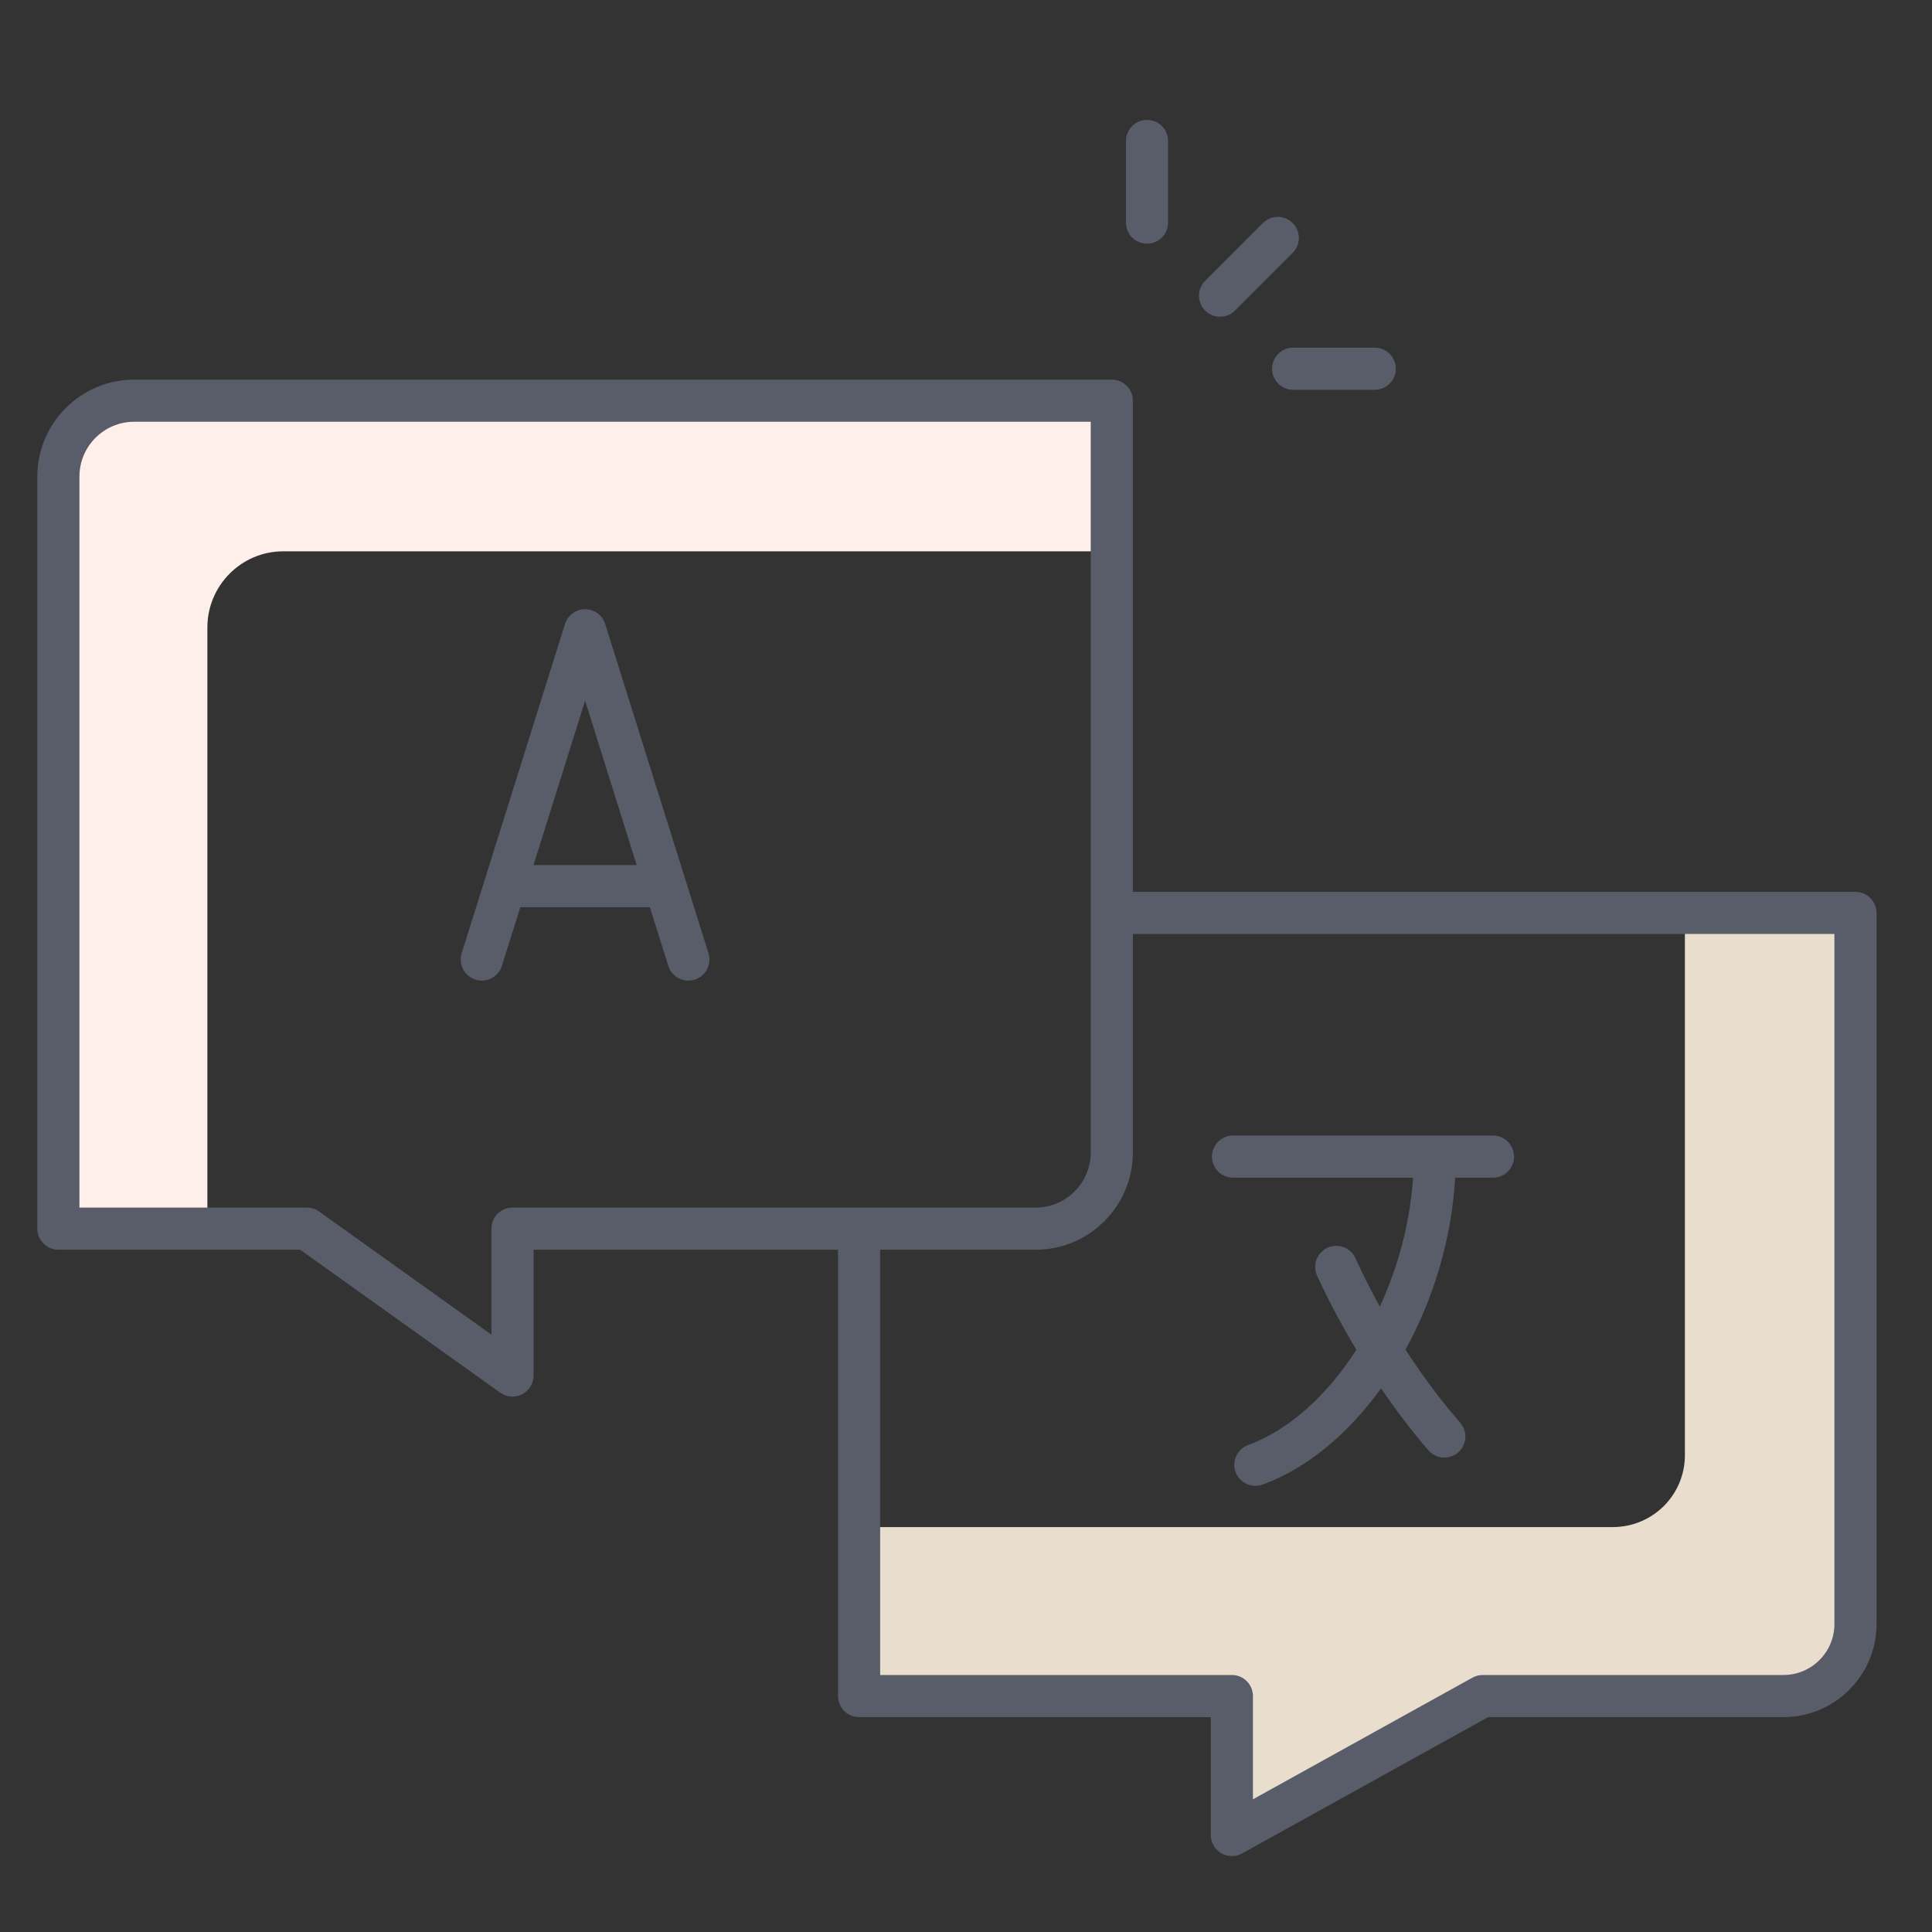
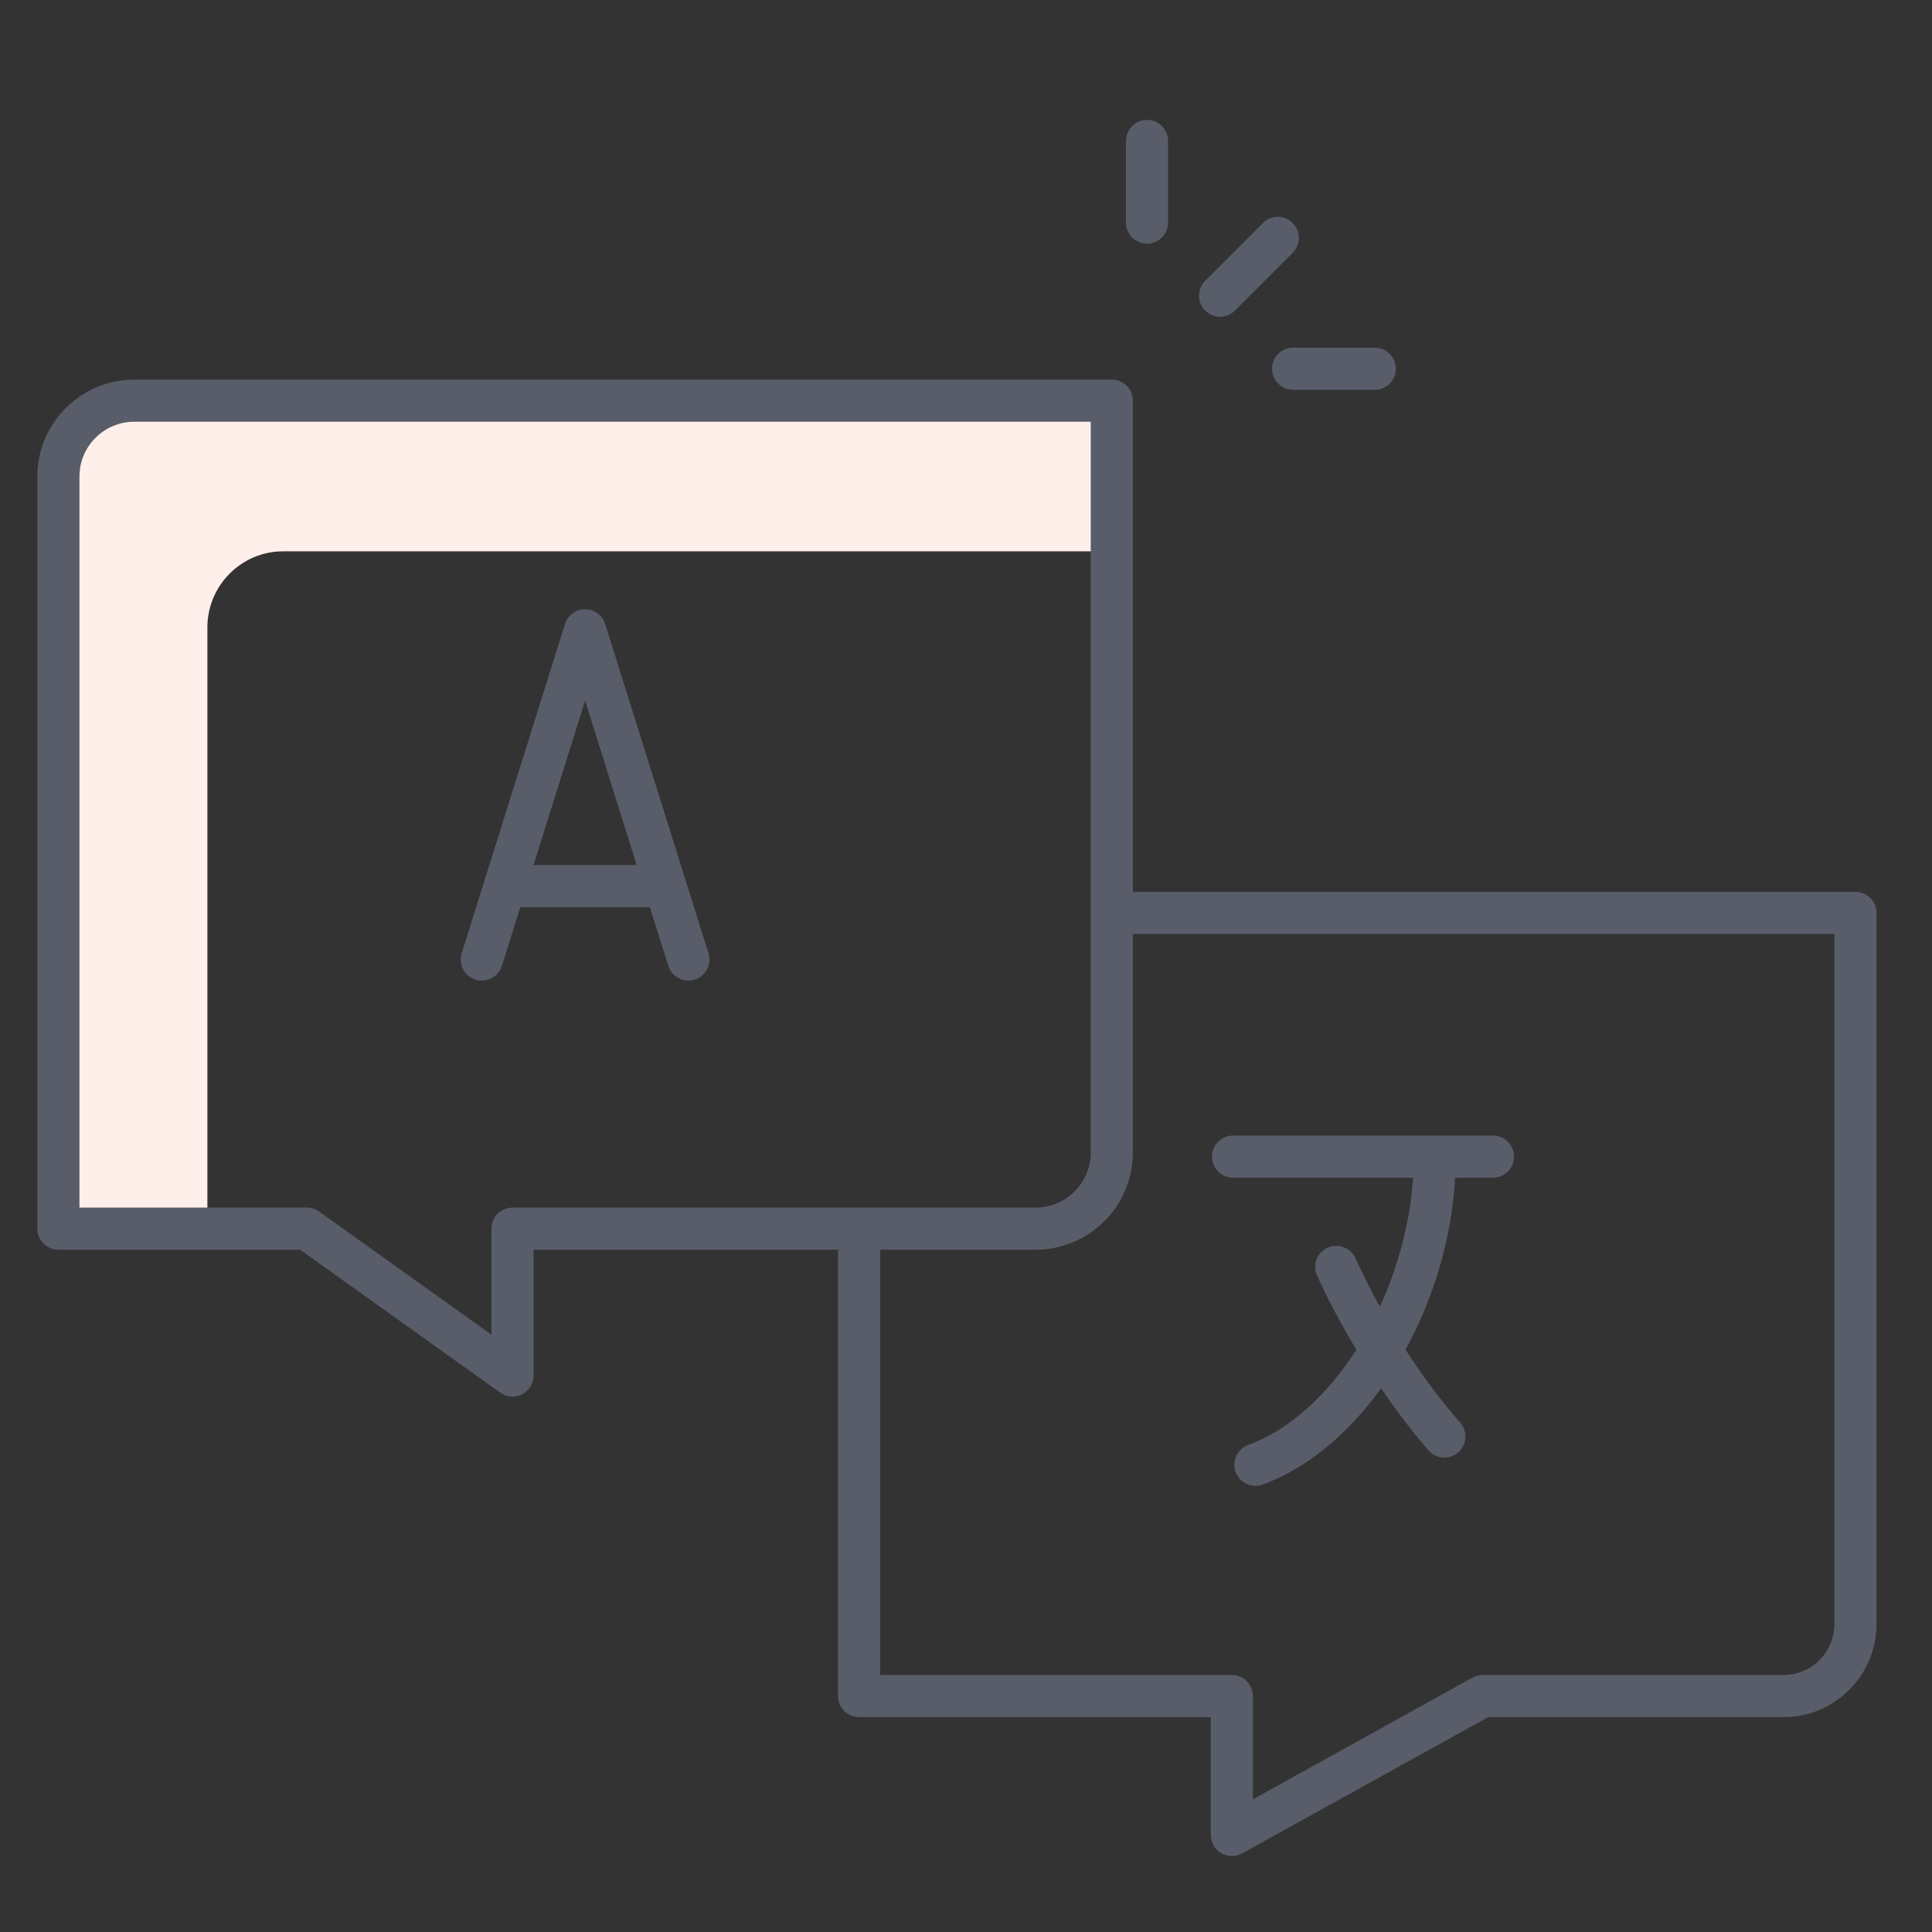
<svg xmlns="http://www.w3.org/2000/svg" width="41" height="41" viewBox="0 0 41 41" fill="none">
  <rect x="0" y="0" width="41" height="41" fill="#333333" stroke="none" />
  <g clip-path="url(#clip0_127_1424)">
    <path d="M23.648 8.589V11.7H6.009C5.121 11.7 4.401 12.427 4.401 13.315V26.162H1.29V10.198C1.29 9.316 2.011 8.589 2.899 8.589H23.648Z" fill="#FFEFEA" />
-     <path d="M39.427 19.464V34.552C39.427 35.398 38.741 36.083 37.901 36.083H31.513L26.192 39.033V36.083H18.279V32.407H34.225C35.071 32.407 35.756 31.728 35.756 30.881V19.464H39.427Z" fill="#E9DECE" />
    <path d="M39.376 18.927H24.041V8.503C24.041 8.256 23.841 8.056 23.594 8.056H2.849C1.715 8.056 0.792 8.979 0.792 10.113V26.074C0.792 26.321 0.993 26.521 1.239 26.521H6.37L10.616 29.555C10.755 29.654 10.936 29.663 11.08 29.589C11.229 29.512 11.323 29.358 11.323 29.191V26.521H17.784V35.993C17.784 36.24 17.984 36.44 18.231 36.44H25.695V38.942C25.695 39.1 25.779 39.247 25.915 39.327C26.048 39.405 26.216 39.412 26.359 39.333L31.58 36.44H37.848C38.937 36.44 39.823 35.554 39.823 34.465V19.373C39.823 19.127 39.623 18.927 39.376 18.927ZM10.876 25.627C10.629 25.627 10.429 25.827 10.429 26.074V28.323L6.772 25.71C6.697 25.656 6.606 25.627 6.513 25.627H1.686V10.113C1.686 9.471 2.208 8.95 2.849 8.95H23.147V24.458C23.147 25.103 22.623 25.627 21.978 25.627H10.876ZM38.929 34.465C38.929 35.061 38.444 35.546 37.848 35.546H31.465C31.389 35.546 31.315 35.566 31.248 35.602L26.589 38.184V35.993C26.589 35.746 26.389 35.546 26.143 35.546H18.678V26.521H21.978C23.116 26.521 24.041 25.595 24.041 24.458V19.82H38.929V34.465Z" fill="#585D69" />
    <path d="M27.433 4.733C27.259 4.558 26.976 4.558 26.801 4.733L25.576 5.959C25.401 6.133 25.401 6.416 25.576 6.591C25.75 6.765 26.033 6.765 26.208 6.591L27.433 5.365C27.608 5.19 27.608 4.908 27.433 4.733Z" fill="#585D69" />
    <path d="M23.895 2.991V4.725C23.895 4.971 24.095 5.171 24.341 5.171C24.588 5.171 24.788 4.971 24.788 4.725V2.991C24.788 2.744 24.588 2.544 24.341 2.544C24.095 2.544 23.895 2.744 23.895 2.991Z" fill="#585D69" />
    <path d="M27.442 8.272H29.175C29.422 8.272 29.622 8.072 29.622 7.825C29.622 7.579 29.422 7.378 29.175 7.378H27.442C27.195 7.378 26.995 7.579 26.995 7.825C26.995 8.072 27.195 8.272 27.442 8.272Z" fill="#585D69" />
    <path d="M26.167 24.992H29.987C29.925 25.942 29.671 26.885 29.282 27.729C29.099 27.396 28.925 27.054 28.764 26.7C28.662 26.475 28.395 26.378 28.172 26.479C27.948 26.581 27.848 26.846 27.95 27.07C28.2 27.619 28.483 28.14 28.784 28.644C28.167 29.603 27.365 30.344 26.488 30.665C26.256 30.75 26.137 31.007 26.221 31.238C26.306 31.47 26.562 31.589 26.795 31.505C27.751 31.155 28.618 30.419 29.308 29.463C29.624 29.923 29.955 30.367 30.314 30.779C30.477 30.966 30.759 30.984 30.945 30.823C31.131 30.66 31.15 30.378 30.988 30.192C30.569 29.712 30.183 29.192 29.827 28.641C30.423 27.555 30.808 26.285 30.881 24.992H31.683C31.93 24.992 32.13 24.792 32.13 24.545C32.13 24.299 31.93 24.098 31.683 24.098H26.167C25.92 24.098 25.72 24.299 25.72 24.545C25.72 24.792 25.92 24.992 26.167 24.992Z" fill="#585D69" />
    <path d="M12.843 13.242C12.785 13.056 12.612 12.929 12.417 12.929C12.221 12.929 12.049 13.056 11.99 13.242L9.798 20.228C9.724 20.464 9.855 20.715 10.091 20.789C10.326 20.862 10.577 20.732 10.651 20.496L11.042 19.252H13.791L14.182 20.496C14.256 20.731 14.504 20.863 14.742 20.789C14.978 20.715 15.109 20.464 15.035 20.228L12.843 13.242ZM11.322 18.358L12.417 14.869L13.511 18.358H11.322Z" fill="#585D69" />
  </g>
  <defs>
    <clipPath id="clip0_127_1424">
      <rect width="40" height="40" fill="white" transform="translate(0.308 0.967)" />
    </clipPath>
  </defs>
</svg>